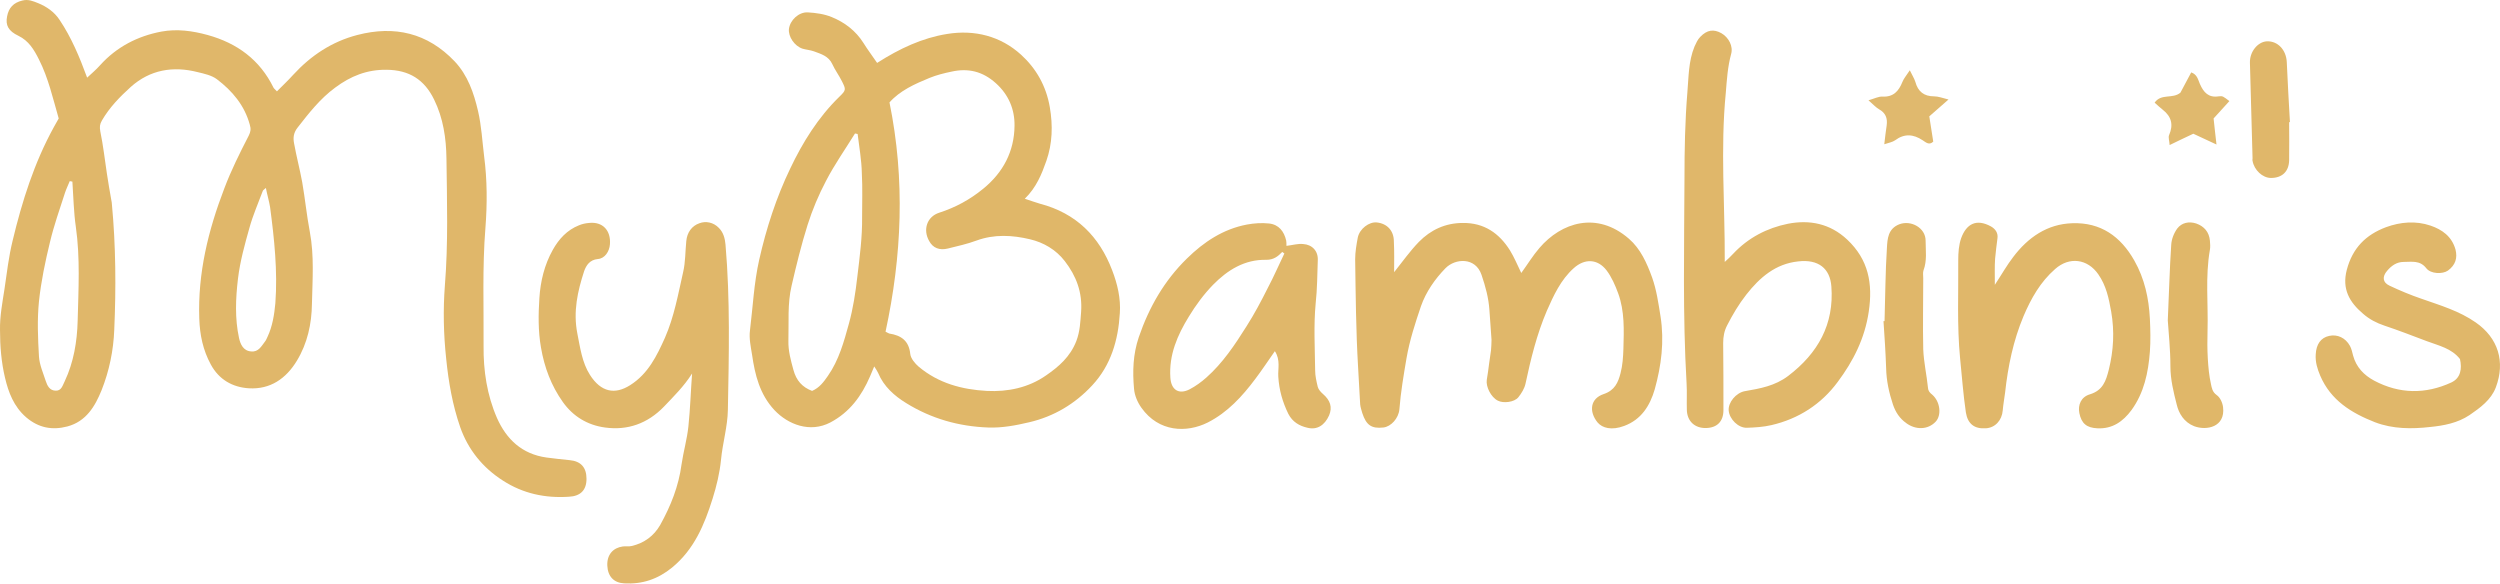
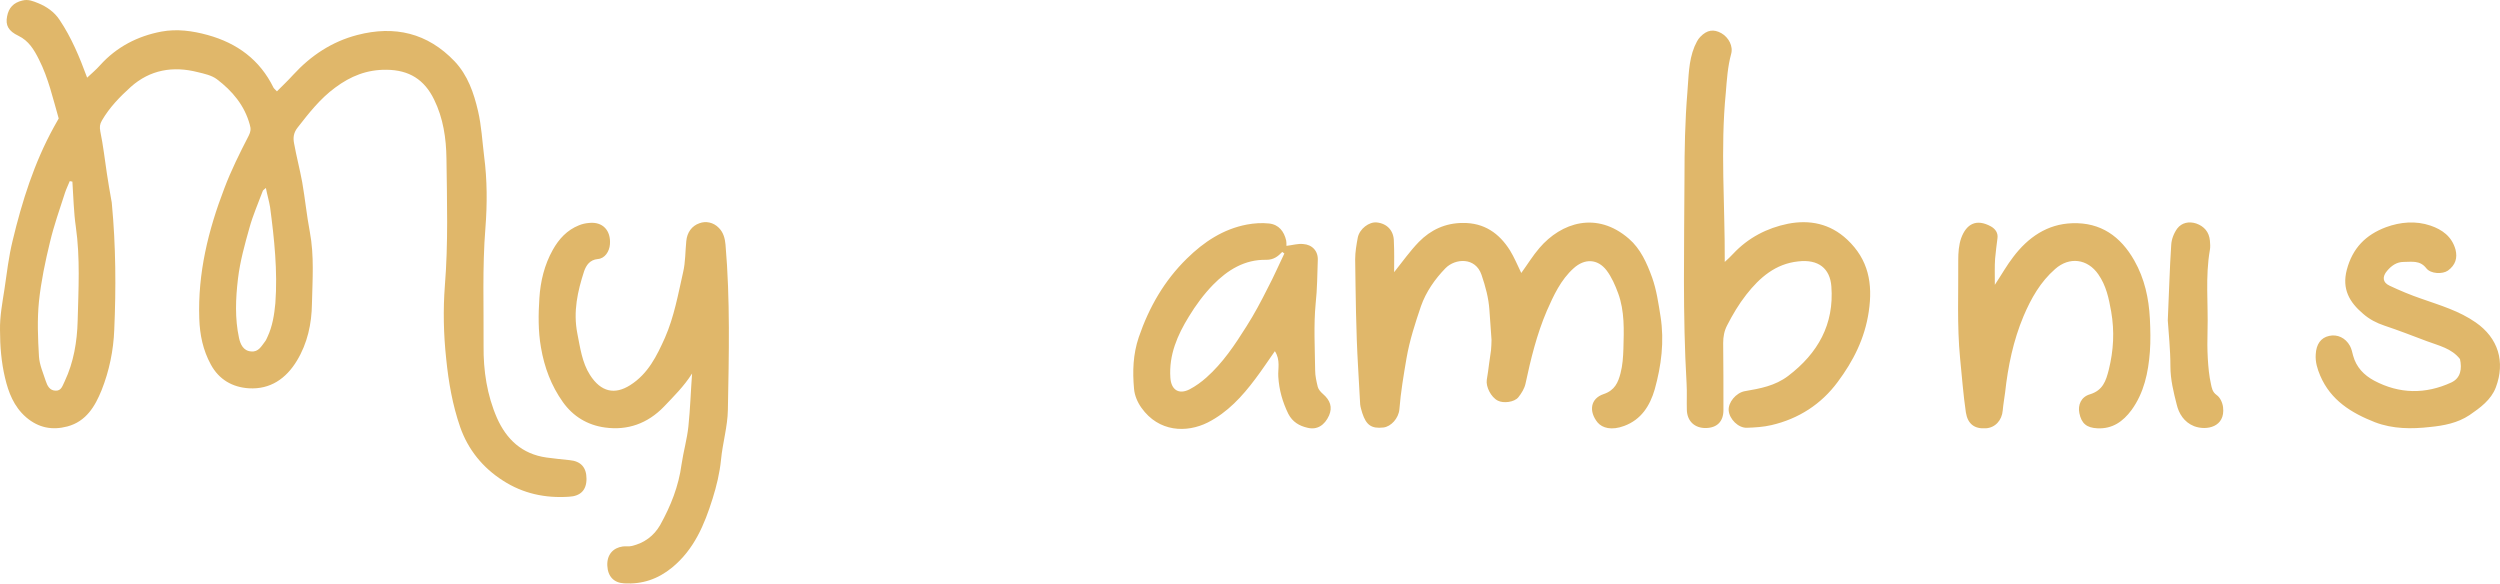
<svg xmlns="http://www.w3.org/2000/svg" xml:space="preserve" id="Laag_1" x="0" y="0" style="enable-background:new 0 0 949.7 221.7" version="1.1" viewBox="0 0 949.7 221.7">
  <style type="text/css">.st0{fill:#e0b76a}.st1{fill:#e0b769}.st2{fill:#e0b96e}</style>
  <g id="jUj850_00000021094541054462593380000000252046451755604150_">
    <g>
      <path d="M22.3 45c-2.2-7.6-3.9-15.3-7.5-22.4-1.9-3.8-3.9-7.1-7.8-9-3.8-1.8-5-4-4.3-7.4C3.3 3 5.1 1 8.5.2c2.3-.6 4.2.3 6 1 3.2 1.3 6.1 3.3 8.1 6.3 4.5 6.7 7.6 14.1 10.5 22 1.7-1.6 3.4-3 4.9-4.7 6.3-7 14.3-11.1 23.3-12.8 5.9-1.1 11.8-.3 17.6 1.3 11.2 3.1 19.8 9.4 25 20 .2.4.7.7 1.3 1.4 2.1-2.1 4.2-4.1 6.2-6.3 6.7-7.3 14.7-12.6 24.3-15.1 14.2-3.7 26.7-.8 37 10 5 5.3 7.3 12 8.9 18.9 1.3 5.6 1.6 11.4 2.3 17.1 1.2 9.1 1.2 18.3.5 27.3-1.2 15-.6 29.9-.7 44.8-.1 9.4 1.3 18.7 5.1 27.4 3.6 8.1 9.5 13.7 18.8 15 2.9.4 5.9.7 8.8 1 4.3.4 6.4 2.8 6.4 7.1s-2.3 6.6-6.7 6.8c-9 .6-17.4-1.2-25-6.1-7.7-4.9-13.3-11.8-16.3-20.4-2.9-8.4-4.4-17-5.3-25.9-1-9.3-1.2-18.6-.5-27.8 1.3-16.1.8-32.2.6-48.3-.1-7.6-1.2-15.3-4.7-22.4-3.7-7.6-9.5-11.2-18-11.3-7.5-.1-13.7 2.4-19.6 6.8-5.7 4.2-9.9 9.6-14.2 15.1-1.6 2-1.8 3.9-1.4 6 .9 5 2.2 9.9 3.1 14.8 1.1 6.3 1.7 12.6 2.9 18.9 1.7 9.1 1 18.2.8 27.3-.1 7.6-1.7 15-5.7 21.6-4.1 6.8-10.1 11-18.3 10.5-6.2-.4-11.3-3.3-14.4-9-3-5.5-4.2-11.3-4.4-17.5-.6-17.2 3.4-33.5 9.5-49.4 2.6-6.9 5.9-13.5 9.3-20.1.7-1.4.9-2.5.4-4.1-2-7.4-6.7-12.9-12.5-17.3-2-1.5-4.8-2.1-7.3-2.7C65.7 25 57 26.5 49.7 33c-4.2 3.8-8.1 7.8-11 12.8-.8 1.4-.9 2.4-.6 4.1 1.1 5.3 1.7 10.7 2.5 16 .5 3.4 1.1 6.8 1.7 10.2.1.5.2 1 .2 1.4 1.5 15.9 1.6 31.9.9 47.8-.3 7.8-1.9 15.6-4.8 22.9-2.5 6.2-5.9 11.9-13 13.8-5.7 1.5-10.9.6-15.7-3.5-4.7-4.1-6.7-9.5-8-15-1.4-5.9-1.9-12-1.9-18.1-.1-5.2.9-10.4 1.7-15.6.9-6.1 1.6-12.3 3.1-18.4 3.6-15 8.2-29.6 15.7-43.2.5-.9 1.1-1.9 1.8-3.2zm5.2 24c-.3-.1-.7-.1-1-.2-.6 1.5-1.3 2.9-1.8 4.4-2 6.2-4.2 12.4-5.7 18.7-1.8 7.4-3.4 15-4.2 22.6-.7 6.9-.4 14 0 20.9.2 3.2 1.6 6.3 2.6 9.4.6 1.8 1.5 3.5 3.6 3.6 2.4.2 2.8-2.1 3.6-3.6 3.4-7.2 4.7-15.1 4.9-22.9.3-11.9 1-23.9-.7-35.8-.8-5.5-.9-11.3-1.3-17.1zm73.5 2.4c-.6.6-1.1.8-1.2 1.2-1.7 4.6-3.7 9.1-5 13.8-1.8 6.4-3.6 12.8-4.4 19.5-.9 7.6-1.2 15.1.4 22.5.5 2.3 1.6 4.9 4.6 5.1 2.8.3 3.9-2 5.3-3.8.4-.5.6-1.1.9-1.7 1.9-4 2.6-8.5 3-12.8.9-12.2-.4-24.4-2-36.5-.4-2.4-1.1-4.7-1.6-7.3z" class="st0" />
-       <path d="M333.2 23.9c8.6-5.5 17.2-9.5 26.6-11 10.4-1.7 20.3.8 28.1 7.9 5.7 5.2 9.5 11.8 10.9 19.9 1.2 7 1 13.8-1.3 20.4-1.8 5.1-3.8 10.1-8.2 14.4 2.2.7 4 1.4 5.8 1.9 13.7 3.6 22.5 12.4 27.4 25.3 2 5.2 3.3 10.7 2.9 16.3-.6 10.2-3.4 19.8-10.5 27.4-6.5 7-14.5 11.8-23.9 14-5.1 1.2-10.3 2.2-15.6 2-11.2-.4-21.7-3.4-31.2-9.3-4.4-2.7-8.5-6.3-10.6-11.4-.3-.7-.8-1.4-1.5-2.5-.7 1.6-1.1 2.7-1.6 3.8-3.2 7.4-7.7 13.6-15.1 17.5-7.7 4-16 .8-21.2-4.7-5.6-6-7.4-13.4-8.5-21-.5-3.1-1.2-6.3-.8-9.3 1.1-8.9 1.5-17.9 3.5-26.8 2.7-12 6.5-23.7 11.8-34.7 4.7-9.9 10.6-19.4 18.6-27.2 2.7-2.6 2.6-2.8 1-6-1.1-2.2-2.6-4.2-3.6-6.4-1.4-3.1-4.3-3.9-7-4.9-1.4-.5-2.9-.6-4.3-1-3.1-1-5.5-4.6-5.2-7.5.4-3.3 3.7-6.5 7.2-6.3 3.1.2 6.2.6 9.1 1.8 4.9 2 9.1 5.2 12 9.8 1.6 2.6 3.4 4.9 5.2 7.6zm3.2 102.1c.8.4 1.1.6 1.4.7 4.5.7 7.5 2.7 8 7.8.2 1.7 1.8 3.6 3.2 4.8 7.5 6.3 16.5 8.7 25.9 9.2 7.9.4 15.8-1.2 22.5-5.9 4.8-3.3 9.2-7.1 11.5-13.1 1.4-3.7 1.5-7.3 1.8-11.1.5-7.3-1.8-13.5-6.2-19.2-3.4-4.4-8.1-7.1-13.2-8.3-6.7-1.6-13.6-2-20.4.5-3.5 1.3-7.2 2.1-10.8 3-3.2.8-5.7-.2-7.1-2.8-2.5-4.3-.9-9.3 3.8-10.8 6.2-2 11.7-5 16.7-9.1 7.6-6.2 11.8-14.2 11.9-23.9.1-6.2-2.2-11.8-7.1-16.2-5-4.5-10.5-5.8-16.8-4.4-2.9.6-5.7 1.3-8.4 2.4-5.6 2.3-11.2 4.8-15.2 9.3 6 29.4 4.7 58.4-1.5 87.1zm-10.6-75.1c-.3-.1-.7-.1-1-.2-3.7 6-7.8 11.8-11 18-2.8 5.3-5.2 11-7 16.7-2.4 7.6-4.3 15.4-6.1 23.2-1.6 6.8-1 13.8-1.2 20.8-.1 3.9.9 7.4 1.9 11.1 1.1 4.1 3.4 6.6 7.1 8 2.8-1.2 4.4-3.4 6-5.7 4.2-6 6.1-13 8-19.9 1.6-5.8 2.5-11.8 3.2-17.9.9-7.5 1.9-15 1.8-22.6 0-5.5.2-11-.1-16.5-.1-5.1-1-10-1.6-15z" class="st1" />
      <path d="M529.6 103.4c3.2-4 6-8 9.4-11.5 4.5-4.6 10.1-7.2 16.7-7.2 8.1-.1 13.8 3.9 17.9 10.4 1.6 2.6 2.8 5.5 4.3 8.6 2.4-3.3 4.4-6.6 6.9-9.5 8.3-9.7 21.8-14.1 34-3.5 4.4 3.8 6.8 9.2 8.8 14.7 1.7 4.8 2.4 9.8 3.2 14.8 1.5 9.5.3 18.7-2.2 27.7-1.8 6.2-5.1 11.5-11.6 13.9-4.8 1.8-8.3.8-10.1-1.3-3.4-4.2-2.8-9.1 2.3-10.8 4.2-1.4 5.5-4.4 6.4-7.9.8-3 1-6.2 1.1-9.3.2-7.1.5-14.3-2-21.1-1.1-3-2.5-6.2-4.4-8.7-3.4-4.4-8.3-4.6-12.5-.8-4.9 4.4-7.6 10.3-10.2 16.2-3.8 8.9-6.1 18.3-8.1 27.7-.4 1.8-1.5 3.6-2.7 5.1-1.5 1.9-5.7 2.4-7.8 1.3-2.6-1.3-4.6-5.3-4.2-7.9.4-2.1.6-4.2.9-6.3.2-1.6.5-3.2.7-4.9.1-1.3.2-2.6.2-4-.2-3.8-.6-7.6-.8-11.3-.3-4.6-1.5-9-3-13.4-2.3-6.8-10-6.3-13.7-2.5-4 4.1-7.4 9-9.3 14.4-2.2 6.5-4.3 12.9-5.5 19.8-1.1 6.5-2.2 12.9-2.7 19.4-.3 3.4-3.2 6.6-6.1 6.9-4.5.5-6.5-.9-8-5.5-.3-1.1-.7-2.2-.8-3.3-.3-4.8-.5-9.6-.8-14.3-.8-13.6-.9-27.2-1.1-40.8 0-2.8.5-5.6 1-8.3.7-3.3 4.3-6 7.2-5.7 3.9.4 6.5 3.1 6.5 7.2.2 4 .1 7.8.1 11.7zM655.2 99.5c1.1-1 2.2-2 3.2-3.1 5.7-6.1 12.9-9.8 20.8-11.4 8.2-1.6 16-.1 22.5 6 8.1 7.6 9.8 16.7 8.2 27.4-1.5 10.2-5.9 18.8-11.8 26.7-6.2 8.4-14.8 14-25.2 16.4-3 .7-6.2.9-9.3 1-3.3.1-6.6-3.3-6.9-6.5-.3-3.1 2.8-6.8 6.1-7.4 5.8-1 11.5-2 16.5-5.8 11.3-8.6 17.5-19.6 16.4-34-.5-6.8-4.9-10.4-12.6-9.5-8.6.9-14.6 6.1-19.7 12.6-2.9 3.7-5.2 7.6-7.3 11.7-1.1 2.1-1.5 4.3-1.5 6.7.1 8.5.1 17 .1 25.5 0 4.3-2.4 6.7-6.6 6.8-4.3.1-7.2-2.6-7.3-6.9-.1-3.3.1-6.7-.1-10-1.5-25.9-.9-51.8-.8-77.8 0-10.9.2-21.9 1.1-32.8.5-5.8.4-11.8 2.7-17.4.6-1.3 1.2-2.7 2.2-3.7 2.6-2.7 5.1-3 8-1.4 2.8 1.6 4.6 5 3.7 8-1.3 4.8-1.6 9.7-2 14.6-2.1 21.3-.3 42.6-.4 64.3zM262.9 141.9c-3.1 4.9-7 8.7-10.7 12.6-6.2 6.4-13.8 9.1-22.4 7.9-6.6-.9-12.1-4.2-16-9.7-4.4-6.2-7-13.1-8.3-20.7-1.1-6.3-1-12.6-.6-18.8.4-6.3 1.9-12.6 5.1-18.3 2.3-4.1 5.4-7.5 9.9-9.3 1.2-.5 2.5-.8 3.8-.9 5.3-.6 8.4 2.9 8 8.1-.2 2.7-1.9 5.4-4.6 5.6-3.1.3-4.4 2.4-5.2 4.6-2.5 7.7-4.2 15.3-2.6 23.6 1.1 5.5 1.8 11.1 4.8 15.8 4.2 6.6 9.5 7.6 15.3 3.9 6.8-4.3 10.1-11.1 13.2-18 3.5-8 5-16.5 6.9-24.9.9-3.8.8-7.8 1.2-11.8.3-3.3 2.1-5.8 5-6.8 2.4-.9 5.3-.4 7.4 1.8 1.7 1.7 2.3 4 2.5 6.3 1.8 20.9 1.3 41.8.9 62.8-.1 6.3-2 12.6-2.6 18.9-.5 5.1-1.7 10-3.2 14.8-3.1 9.9-7 19.3-15.4 26.2-5.4 4.4-11.3 6.4-18.2 6-3.9-.2-6.2-2.6-6.4-6.7-.2-4.3 2.3-6.8 5.8-7.3 1.1-.2 2.4.1 3.5-.2 4.7-1.1 8.4-3.8 10.8-8 4-7.2 7-14.7 8.1-23 .7-4.8 2.1-9.6 2.6-14.4.7-6.7.9-13.4 1.4-20.1zM488.7 93.4c2.4-.3 4.4-.9 6.3-.7 3.5.2 5.8 2.7 5.6 6.2-.2 5.4-.2 10.9-.8 16.3-.8 8.4-.3 17-.2 25.5 0 2.1.5 4.2 1 6.3.3 1 1.1 1.9 1.9 2.6 2.9 2.5 3.7 5.1 2.4 8.2-1.7 3.8-4.6 5.6-8.2 4.7-3.1-.7-5.7-2.2-7.3-5.3-2.2-4.5-3.5-9.1-3.8-14.1-.2-3 .9-6.3-1.3-9.7-2.6 3.7-4.9 7.2-7.4 10.5-5 6.7-10.6 12.8-18.1 16.6-8 4-18.6 3.7-25.2-5.6-1.5-2.1-2.6-4.7-2.8-7.2-.6-6.6-.4-13.1 1.8-19.6 3.9-11.4 9.7-21.5 18.3-29.9 6.4-6.3 13.8-11.2 22.8-12.9 2.7-.5 5.6-.7 8.4-.4 3.7.4 5.7 3 6.5 6.5.1.5.1 1.2.1 2zm-.8 2.9c-.3-.2-.5-.4-.8-.6-1.6 1.7-3.3 3-6 3-8.3-.2-14.8 3.9-20.3 9.5-3.5 3.6-6.6 7.8-9.2 12.1-4.3 7-7.6 14.5-7 23.2.3 4.6 3.2 6.5 7.3 4.4 2.3-1.2 4.5-2.8 6.4-4.5 6.2-5.5 10.8-12.4 15.2-19.4 3-4.7 5.6-9.6 8.1-14.6 2.3-4.3 4.2-8.8 6.3-13.1zM757.8 108.2c2.7-4.1 4.6-7.5 7-10.6 5.6-7.4 12.9-12.5 22.4-12.8 10.8-.4 18.4 5 23.6 14.2 3.9 6.9 5.5 14.3 5.9 22.1.2 4.2.3 8.4 0 12.5-.6 7.9-2.2 15.6-7 22.2-3.2 4.3-7.2 7.2-13 6.9-4-.2-6-1.8-6.8-5.8-.6-3 .6-6.1 4-7.1 4.9-1.5 6.1-5 7.2-9.4 1.8-7.3 2.2-14.5.9-22-.9-5.1-1.9-9.9-4.9-14.2-4.1-5.9-11-6.8-16.4-2-5.6 4.9-9.1 11.1-12 17.9-3.9 9.3-5.9 19-7 29-.3 2.3-.7 4.5-.9 6.8-.3 3.8-2.9 6.6-6.4 6.8-4.4.3-6.9-1.7-7.6-6-1-6.8-1.5-13.7-2.2-20.6-1.2-12.5-.6-24.9-.7-37.3 0-2.8.2-5.7 1.1-8.3 2-5.5 5.8-7.5 11.3-4.5 1.6.9 2.8 2.4 2.5 4.5-.3 2.6-.7 5.2-.9 7.8-.2 2.9-.1 5.9-.1 9.9zM934.5 136.4c-3.2-4.1-8.1-5.1-12.6-6.8-5.3-2-10.7-4.1-16.1-5.9-3-1-5.7-2.4-8.1-4.5-5.2-4.4-8.1-9.4-6.2-16.7 2.2-8.3 7.2-13.3 14.9-16.2 5.5-2 11.3-2.5 16.9-.6 4.4 1.5 8.1 4.1 9.5 9.1.8 3.2 0 5.9-2.9 8-2 1.4-6.5 1.3-8.2-.9-2.4-3.1-5.5-2.4-8.6-2.4-2.7 0-4.7 1.5-6.3 3.4-1.9 2.2-1.7 4.4.9 5.6 4 1.9 8.1 3.6 12.2 5 7.1 2.5 14.3 4.6 20.6 9 8.5 5.9 11.3 14.9 7.6 24.7-1.8 4.7-5.9 7.7-10 10.5-4.5 3-9.8 4-14.9 4.5-7 .8-14.2.8-21-1.8-8.9-3.5-16.8-8.3-20.8-17.7-1.1-2.6-1.9-5.2-1.7-8.1.2-3.8 1.9-6.3 5.1-7 3.1-.7 6.2.7 7.9 3.8.6 1.1.9 2.5 1.2 3.7 1.2 4.4 4.1 7.4 8 9.5 9.6 5.1 19.5 5.2 29.3.7 3.6-1.7 4.1-5.2 3.3-8.9z" class="st0" />
      <path d="M823.5 121.7c.5-10.7.7-19.7 1.3-28.6.1-2.2 1-4.5 2.3-6.3 1.7-2.2 4.4-2.8 7.2-1.9 3.1 1.1 4.9 3.3 5.2 6.5.1 1.1.2 2.4 0 3.5-1.8 10.2-.6 20.5-.9 30.8-.1 3.5-.1 7 .1 10.5.2 3.3.5 6.6 1.2 9.7.3 1.4.5 3 2.2 4.2 1.3.9 2.2 2.9 2.4 4.6.9 7.5-6.2 9-11 7.2-3.8-1.5-5.8-4.8-6.6-8.2-1.2-4.7-2.4-9.5-2.4-14.5 0-6.4-.7-12.9-1-17.5z" class="st1" />
-       <path d="M715.9 122c.3-9.3.3-18.6.9-27.8.2-3.5.4-7.3 4.7-9 4.5-1.7 10 1.4 10 6.2 0 3.8.6 7.6-.8 11.3-.3.9-.1 2-.1 3 0 9-.2 18 0 27 .2 4.9 1.3 9.7 1.8 14.6.1 1.3.7 1.9 1.7 2.7 3 2.7 3.5 7.8 1.2 10.2-2.9 3.1-7.6 3.2-11.2.5-2.5-1.8-4-4.1-5-7-1.5-4.5-2.5-9.1-2.6-13.9-.2-5.9-.6-11.9-1-17.8h.4zM869.6 46.4c0 4.8.1 9.7 0 14.5-.1 4.3-2.7 6.7-6.9 6.7-3.2 0-6.4-3-7-6.5-.1-.3 0-.7 0-1-.3-12.1-.7-24.2-1-36.3-.1-4.2 3-7.9 6.4-8.1 4.2-.2 7.4 3.3 7.6 7.9.3 7.6.8 15.2 1.2 22.8h-.3z" class="st0" />
-       <path d="M709.8 38.1c2.4-.7 3.9-1.5 5.3-1.4 4.2.2 6.2-2.1 7.6-5.6.5-1.3 1.5-2.4 2.8-4.4.9 1.9 1.7 3.1 2.1 4.4 1 3.7 3.3 5.5 7.1 5.5 1.6 0 3.1.6 5.5 1.2-2.9 2.5-5.2 4.6-7.3 6.4.6 3.6 1 6.6 1.5 9.6-1.6 1.6-3 .1-4-.5-3.6-2.4-7-2.6-10.5 0-1 .7-2.3.9-4.1 1.5.3-2.8.6-5 .9-7.1.4-2.8-.4-4.8-2.9-6.2-1.2-.7-2.2-1.8-4-3.4zM828.3 35.2c1.4-2.6 2.7-5.1 4.1-7.7 2.3.8 2.6 2.8 3.3 4.4 1.4 3.2 3.3 5.3 7.1 4.7 1.6-.2 1.7 0 4.1 1.8-2.1 2.3-4.2 4.6-6 6.6.3 3.3.7 6.1 1.1 9.9-3.4-1.6-6-2.8-8.8-4.1-2.7 1.3-5.6 2.6-9 4.3-.1-1.7-.6-2.9-.2-3.8 1.7-3.9.9-7-2.4-9.6-1-.8-2-1.7-3.1-2.7 2.5-3.6 6.8-1.3 9.8-3.8z" class="st2" />
    </g>
  </g>
</svg>